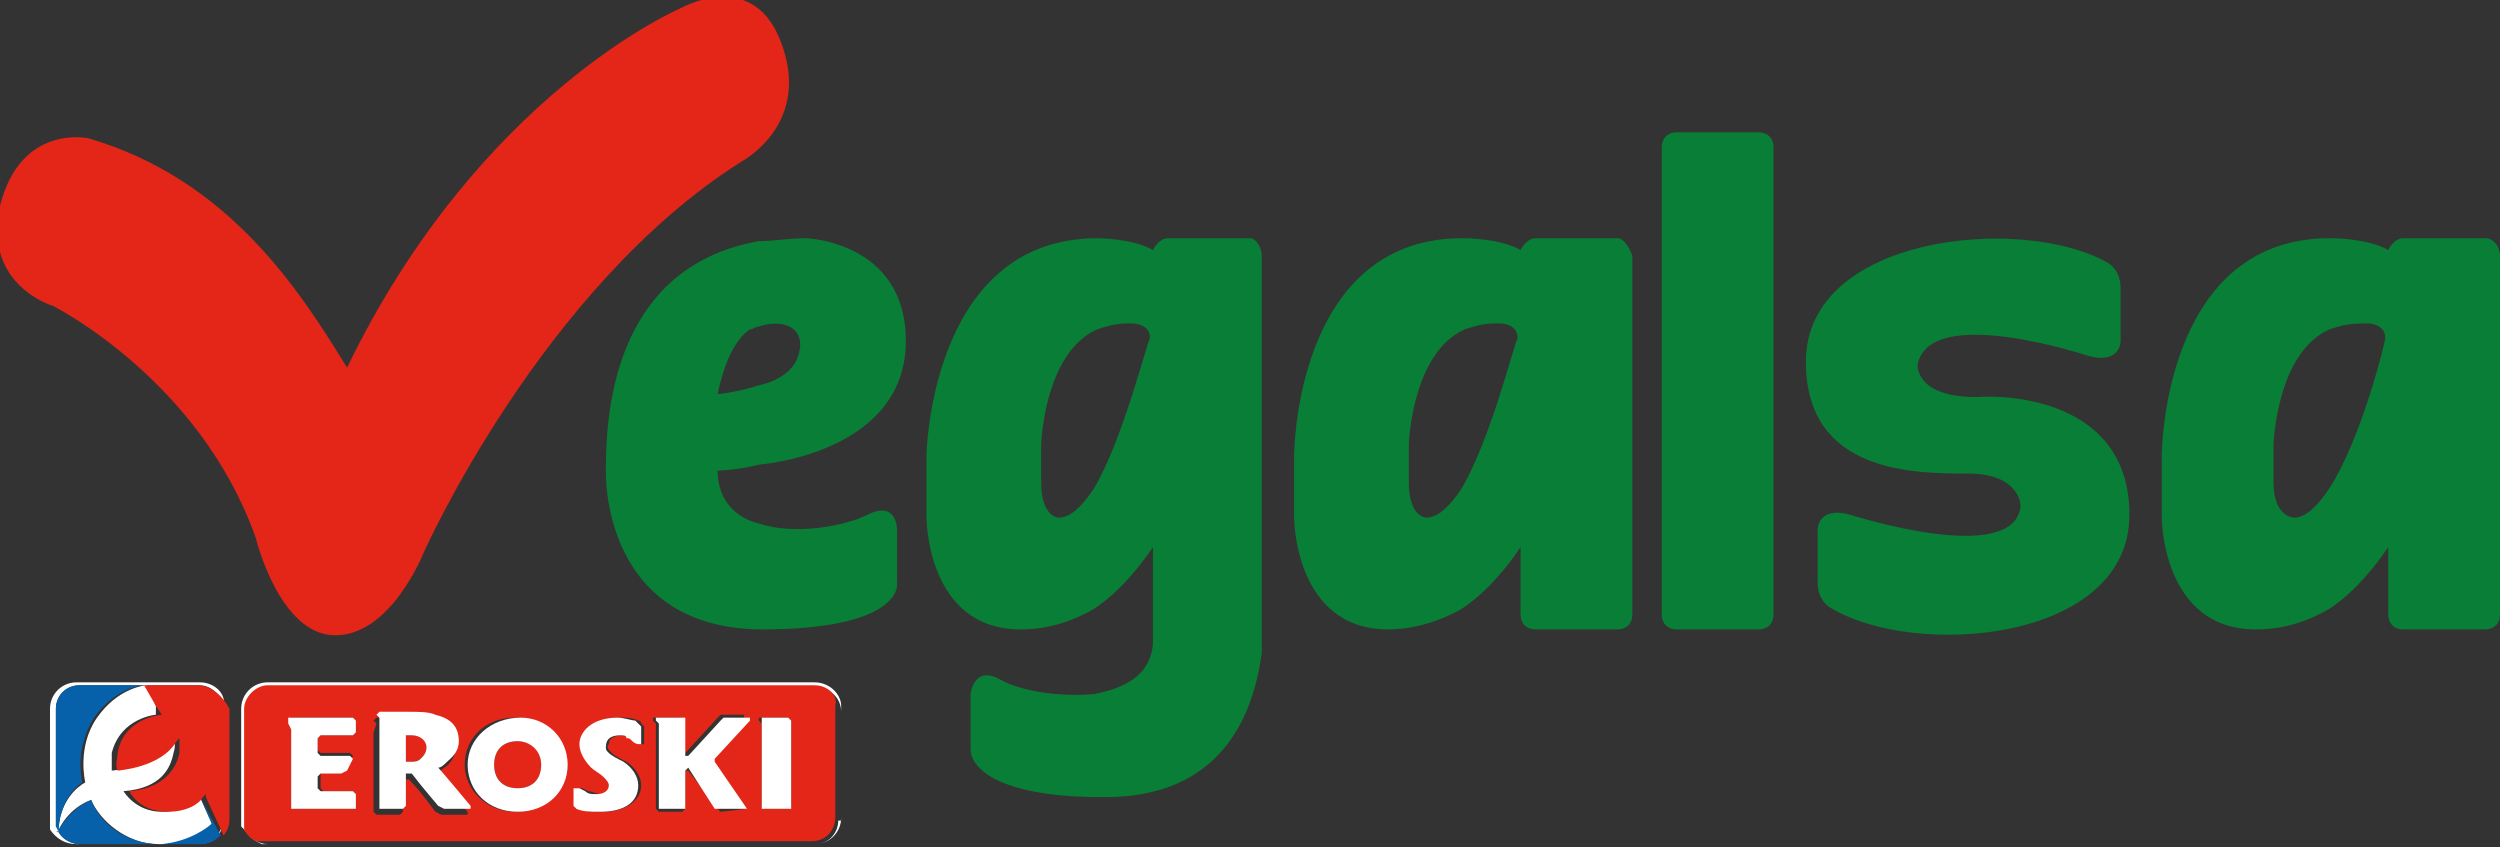
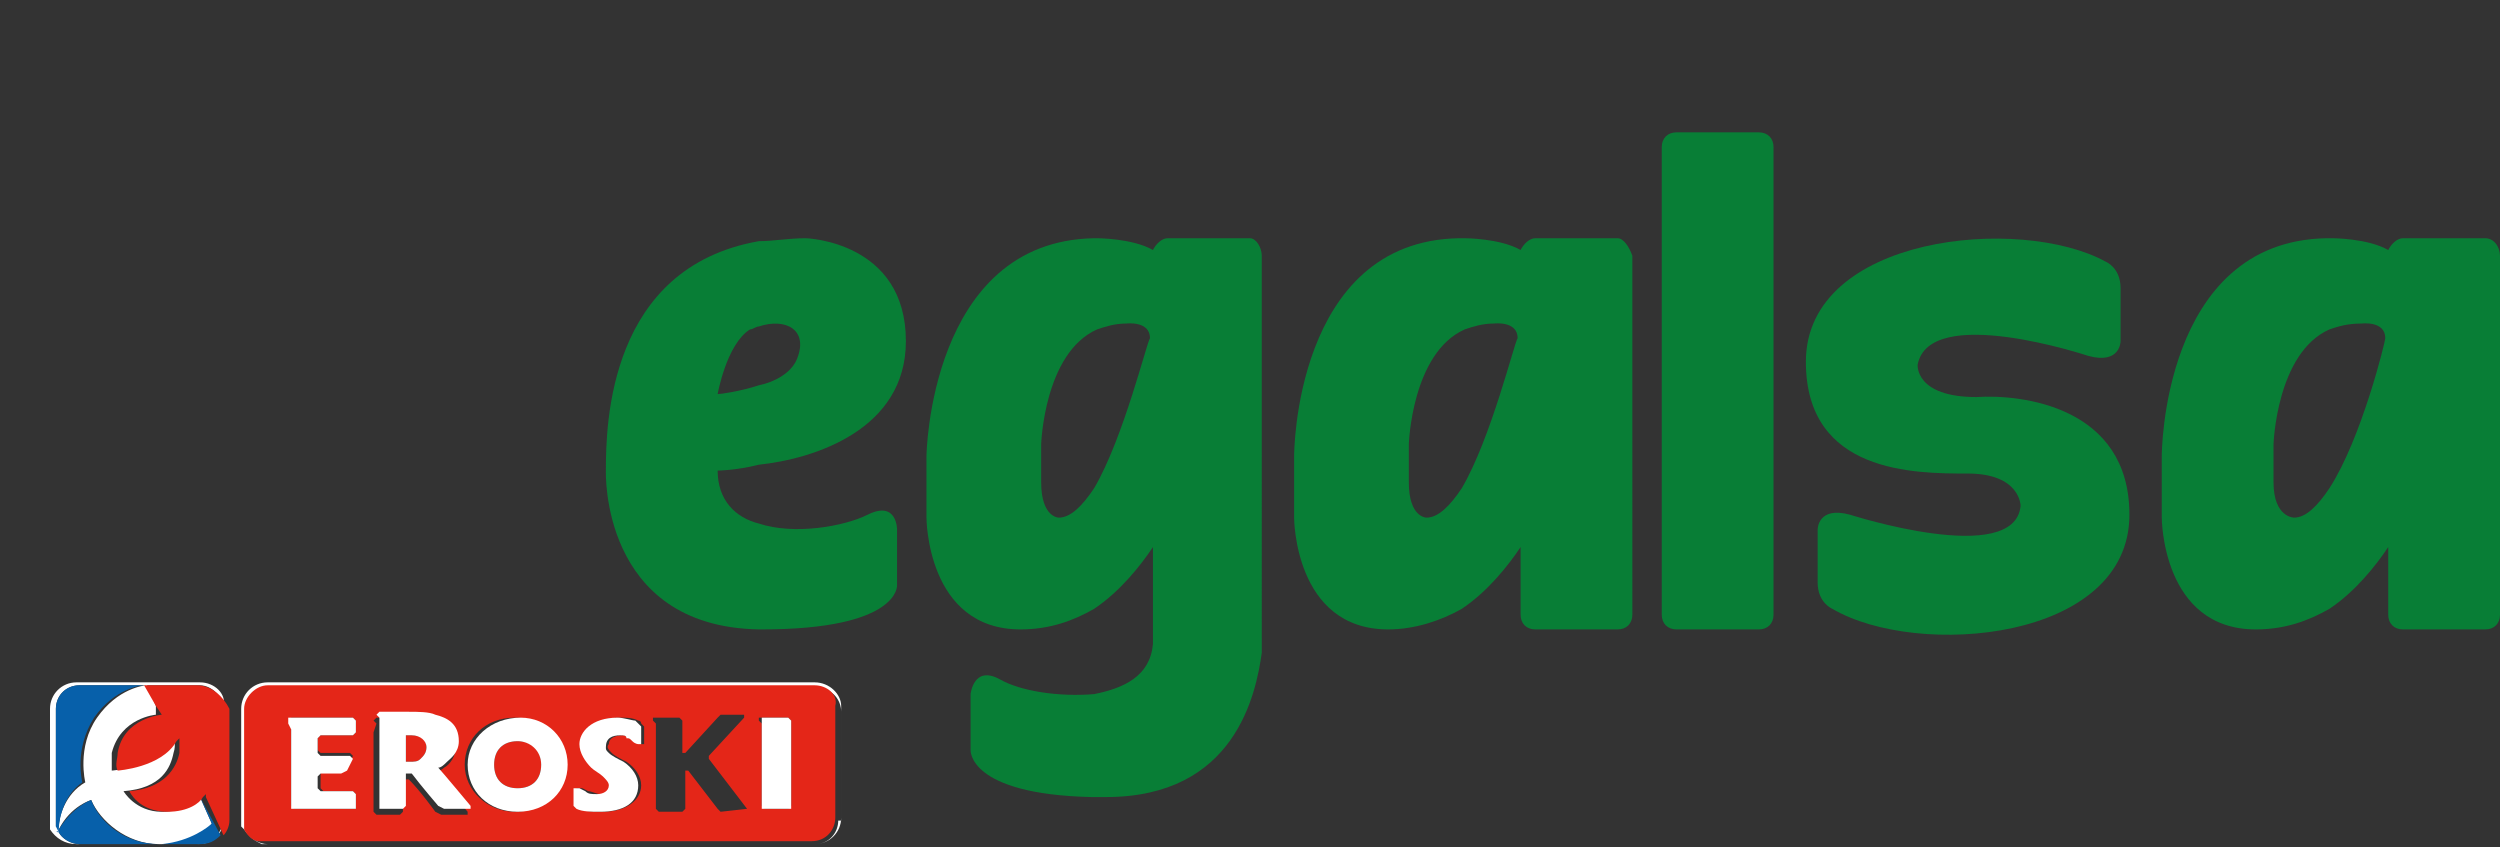
<svg xmlns="http://www.w3.org/2000/svg" version="1.1" id="Capa_1" x="0px" y="0px" viewBox="0 0 85 28.8" style="enable-background:new 0 0 85 28.8;" xml:space="preserve">
  <rect x="0" y="0" width="85" height="28.8" fill="#333333" stroke="none" />
  <style type="text/css">
	.st0{fill:none;}
	.st1{fill:#FFFFFF;}
	.st2{fill:#E42618;}
	.st3{fill:#0760AA;}
	.st4{fill:#087E36;}
</style>
  <g>
    <path class="st0" d="M50.7,11.1c-0.4,0-0.7,0-1,0.2c-1.8,0.8-1.9,3.9-1.9,3.9v1.3c0,1.2,0.6,1.2,0.6,1.2c0.4,0,0.8-0.4,1.2-1   c1.1-1.7,1.9-5,1.9-5C51.5,11,50.7,11.1,50.7,11.1z" />
    <path class="st0" d="M38.2,11.1c-0.4,0-0.8,0-1,0.2c-1.8,0.8-1.9,3.9-1.9,3.9v1.3c0,1.2,0.6,1.2,0.6,1.2c0.4,0,0.8-0.4,1.2-1   c1.1-1.7,1.8-5,1.8-5C39.1,11,38.2,11.1,38.2,11.1z" />
    <path class="st0" d="M27.1,12.2c0.4-1-0.5-1.5-1.3-1.1c-0.1,0-0.2,0.1-0.3,0.1c-0.8,0.5-1.1,2.2-1.1,2.2c0.2,0,0.8-0.1,1.4-0.2   C26.3,13,26.9,12.7,27.1,12.2z" />
    <path class="st0" d="M80.3,11.1c-0.4,0-0.8,0-1.1,0.2c-1.8,0.8-1.9,3.9-1.9,3.9v1.3c0,1.2,0.7,1.2,0.7,1.2c0.4,0,0.8-0.4,1.2-1   c1.1-1.7,1.9-5,1.9-5C81.1,11,80.3,11.1,80.3,11.1z" />
    <path class="st1" d="M27.7,23.2H9.1c-0.5,0-0.9,0.4-0.9,0.9v3.8c0,0.1,0,0.2,0,0.2l0.1,0.1c0.2,0.3,0.5,0.5,0.8,0.5h18.6   c0.5,0,0.9-0.4,0.9-0.9v-3.8C28.6,23.6,28.2,23.2,27.7,23.2z M28.5,27.9c0,0.4-0.3,0.8-0.8,0.8H9.1c-0.1,0-0.2,0-0.2,0   c-0.2-0.1-0.4-0.2-0.5-0.4l0-0.1c0-0.1,0-0.1,0-0.2v-3.8c0-0.4,0.4-0.8,0.8-0.8h18.6c0.5,0,0.8,0.4,0.8,0.8V27.9z" />
    <path class="st1" d="M6.8,23.2H2.6c-0.5,0-0.9,0.4-0.9,0.9v3.8c0,0.1,0,0.1,0,0.2v0l0,0l0,0l0,0.1c0.2,0.3,0.5,0.5,0.9,0.5h4.1   c0.5,0,0.9-0.4,0.9-0.9v-3.8C7.7,23.6,7.3,23.2,6.8,23.2z M1.9,28.1c0-0.1,0-0.2,0-0.2v-3.8c0-0.5,0.4-0.8,0.8-0.8h2.3   c-0.1,0-1,0.1-1.7,1.1c-0.7,1-0.4,2.2-0.4,2.2C2.2,27,2,27.8,2,28.1l0,0.1c0,0,0-0.1,0-0.1L1.9,28.1z M7.6,27.9   c0,0.2-0.1,0.4-0.2,0.5l0,0c-0.1,0.2-0.4,0.3-0.7,0.3H2.7c-0.3,0-0.6-0.2-0.7-0.4l0-0.1c0.4-0.8,1.1-1,1.1-1   c0.3,0.7,1.2,1.5,2.3,1.5h0.1c1.1,0,1.7-0.6,1.7-0.7l-0.4-0.9l0-0.1c0,0,0,0,0,0l0,0c0,0,0,0,0,0c0,0,0,0,0,0c0,0,0,0.1-0.1,0.1   c-0.2,0.2-0.5,0.5-1.2,0.5c0,0,0,0,0,0s0,0,0,0c-0.9,0-1.3-0.7-1.3-0.7c1.3-0.1,1.6-0.8,1.7-1.3c0.1-0.3,0-0.5,0-0.5c0,0,0,0,0,0v0   c0,0-0.1,0.1-0.1,0.1c-0.5,0.9-2,1-2,1c0-0.2,0-0.4,0-0.6c0.3-1.2,1.5-1.3,1.5-1.3L5.3,24l-0.3-0.7h1.8c0.4,0,0.8,0.4,0.8,0.8V27.9   z" />
    <path class="st2" d="M16.8,26c0,0.5,0.3,0.8,0.8,0.8c0.5,0,0.8-0.3,0.8-0.8c0-0.5-0.3-0.8-0.8-0.8C17.1,25.2,16.8,25.5,16.8,26z" />
    <path class="st2" d="M14.3,25.8c0.1-0.1,0.2-0.2,0.2-0.4c0-0.3-0.2-0.4-0.5-0.4h-0.2v0.9h0.1C14.1,25.9,14.2,25.9,14.3,25.8z" />
    <path class="st2" d="M27.7,23.3H9.1c-0.4,0-0.8,0.4-0.8,0.8v3.8c0,0.1,0,0.1,0,0.2l0,0.1c0.1,0.2,0.3,0.4,0.5,0.4   c0.1,0,0.1,0,0.2,0h18.6c0.5,0,0.8-0.4,0.8-0.8v-3.8C28.5,23.6,28.1,23.3,27.7,23.3z M25.9,24.8l0-0.2l-0.1-0.1l0-0.1H26h0.2h0.6   l0.1,0.1v2.9l-0.1,0.1H26l-0.1-0.1V24.8z M25.4,27.5L25.4,27.5l-0.9,0.1l-0.1-0.1l-1-1.3l-0.1,0v1.3l-0.1,0.1h-0.8l-0.1-0.1v-2.7   l0-0.2l-0.1-0.1l0-0.1h0.1h0.2h0.6l0.1,0.1v1.1l0.1,0l1.1-1.2l0.1-0.1h0.8l0,0.1l-1.2,1.3v0.1L25.4,27.5z M20.8,25.6   c0.1,0.1,0.3,0.2,0.5,0.3c0.3,0.2,0.5,0.5,0.5,0.8c0,0.5-0.5,0.9-1.3,0.9c-0.3,0-0.6,0-0.8-0.1h0l-0.1-0.1v-0.6l0.1,0l0.1,0   l0.2,0.1c0.1,0,0.3,0.1,0.4,0.1c0.2,0,0.4-0.1,0.4-0.3c0-0.1-0.1-0.2-0.2-0.3c-0.1-0.1-0.3-0.2-0.4-0.3c-0.2-0.2-0.4-0.4-0.4-0.8   c0-0.5,0.4-0.9,1.3-0.9c0.2,0,0.4,0,0.6,0.1c0.1,0,0.1,0.1,0.1,0.1l0.1,0.1v0.6l-0.1,0c0,0-0.1,0-0.2-0.1c-0.1,0-0.1-0.1-0.2-0.1   c-0.1,0-0.1-0.1-0.2-0.1c-0.3,0-0.5,0.1-0.5,0.3C20.6,25.4,20.7,25.5,20.8,25.6z M19.2,26c0,0.9-0.7,1.6-1.7,1.6   c-0.9,0-1.7-0.7-1.7-1.6c0-0.9,0.7-1.6,1.7-1.6C18.6,24.4,19.2,25.1,19.2,26z M12.8,24.6l-0.1-0.1l0.1-0.1c0,0,0.8,0,1,0   c0.3,0,0.7,0,0.9,0.1c0.3,0.1,0.8,0.3,0.8,0.9c0,0.3-0.2,0.6-0.4,0.7c-0.1,0.1-0.2,0.1-0.3,0.2c0.1,0.1,1.1,1.3,1.1,1.3l0,0.1H15   l-0.2-0.1c0,0-0.5-0.7-0.9-1.1h-0.2v1.1l-0.1,0.1h-0.8l-0.1-0.1v-2.7L12.8,24.6z M9.8,24.4H12l0.1,0.1v0.4L12,25h-1.1l-0.1,0.1v0.4   l0.1,0.1h1l0.1,0.1l-0.2,0.4l-0.1,0.1h-0.7l-0.1,0.1v0.5l0.1,0.1H12l0.1,0.1v0.5L12,27.5H10l-0.1-0.1v-2.7l0-0.2V24.4L9.8,24.4z" />
    <path class="st3" d="M6.7,27C6.7,27,6.7,27.1,6.7,27c0,0,0,0.1-0.1,0.1C6.7,27.1,6.7,27.1,6.7,27z" />
    <polygon class="st3" points="5.5,27.6 5.5,27.6 5.5,27.6  " />
    <path class="st3" d="M2,28.3l0-0.1C2,27.8,2.2,27,2.8,26.6c0,0-0.3-1.1,0.4-2.2c0.7-1,1.6-1.1,1.7-1.1H2.7c-0.5,0-0.8,0.4-0.8,0.8   v3.8c0,0.1,0,0.1,0,0.2L2,28.3C1.9,28.2,1.9,28.3,2,28.3z" />
    <path class="st3" d="M6.8,27.1L7.2,28c-0.1,0.1-0.7,0.6-1.7,0.7H5.4c-1.1,0-2-0.7-2.3-1.5c0,0-0.6,0.2-1.1,1l0,0.1   c0.1,0.2,0.4,0.4,0.7,0.4h4.1c0.3,0,0.5-0.1,0.7-0.3l0,0c0,0,0,0,0,0L6.8,27.1z" />
    <path class="st2" d="M6.7,23.3H4.9L5.3,24l0.2,0.3c0,0-1.3,0.1-1.5,1.3c0,0.2-0.1,0.4,0,0.6c0,0,1.5-0.1,2-1c0,0,0.1-0.1,0.1-0.1v0   c0,0,0,0,0,0c0,0,0,0.2,0,0.5c-0.1,0.5-0.5,1.2-1.7,1.3c0,0,0.3,0.7,1.3,0.7l0,0c0.7,0,1.1-0.3,1.2-0.5c0,0,0.1-0.1,0.1-0.1   c0,0,0,0,0,0l0,0c0,0,0,0,0,0l0,0.1l0.6,1.3c0,0,0,0,0,0c0.1-0.1,0.2-0.3,0.2-0.5v-3.8C7.6,23.7,7.2,23.3,6.7,23.3z" />
    <path class="st1" d="M15.9,26c0,0.9,0.7,1.6,1.7,1.6c1,0,1.7-0.7,1.7-1.6c0-0.9-0.7-1.6-1.6-1.6C16.7,24.4,15.9,25.1,15.9,26z    M18.4,26c0,0.5-0.3,0.8-0.8,0.8c-0.5,0-0.8-0.3-0.8-0.8c0-0.5,0.3-0.8,0.8-0.8C18,25.2,18.4,25.5,18.4,26z" />
-     <polygon class="st1" points="25.5,24.5 25.5,24.4 24.6,24.4 24.5,24.5 23.4,25.7 23.3,25.7 23.3,24.5 23.3,24.4 22.7,24.4    22.5,24.4 22.3,24.4 22.3,24.5 22.4,24.6 22.4,24.8 22.4,27.5 22.5,27.5 23.3,27.5 23.3,27.5 23.3,26.2 23.4,26.1 24.3,27.5    24.5,27.5 25.4,27.5 25.4,27.5 24.3,25.9 24.3,25.8  " />
    <polygon class="st1" points="26.8,27.5 26.9,27.5 26.9,24.5 26.8,24.4 26.2,24.4 26,24.4 25.9,24.4 25.9,24.5 25.9,24.6 25.9,24.8    25.9,27.5 26,27.5  " />
    <polygon class="st1" points="9.9,24.8 9.9,27.5 10,27.5 12,27.5 12.1,27.5 12.1,27 12,26.9 10.9,26.9 10.8,26.8 10.8,26.4    10.9,26.3 11.6,26.3 11.8,26.2 12,25.8 11.9,25.7 10.9,25.7 10.8,25.6 10.8,25.1 10.9,25 12,25 12.1,24.9 12.1,24.5 12,24.4    9.8,24.4 9.8,24.5 9.8,24.6  " />
    <path class="st1" d="M21.1,25c0.1,0,0.2,0,0.2,0.1c0.1,0,0.1,0,0.2,0.1c0.1,0.1,0.2,0.1,0.2,0.1l0.1,0v-0.6l-0.1-0.1   c0,0,0,0-0.1-0.1c-0.1,0-0.4-0.1-0.6-0.1c-0.9,0-1.3,0.5-1.3,0.9c0,0.3,0.2,0.6,0.4,0.8c0.1,0.1,0.3,0.2,0.4,0.3   c0.1,0.1,0.2,0.2,0.2,0.3c0,0.2-0.2,0.3-0.4,0.3c-0.2,0-0.3,0-0.4-0.1l-0.2-0.1l-0.1,0l-0.1,0v0.6l0.1,0.1h0   c0.2,0.1,0.5,0.1,0.8,0.1c0.8,0,1.3-0.3,1.3-0.9c0-0.3-0.2-0.6-0.5-0.8c-0.2-0.1-0.4-0.2-0.5-0.3c-0.1-0.1-0.1-0.1-0.1-0.2   C20.6,25.1,20.8,25,21.1,25z" />
    <path class="st1" d="M12.9,27.5h0.8l0.1-0.1v-1.1H14c0.3,0.4,0.9,1.1,0.9,1.1l0.2,0.1h0.9l0-0.1c0,0-1-1.2-1.1-1.3   c0.1,0,0.2-0.1,0.3-0.2c0.1-0.1,0.4-0.3,0.4-0.7c0-0.6-0.4-0.8-0.8-0.9c-0.2-0.1-0.6-0.1-0.9-0.1c-0.1,0-1,0-1,0l-0.1,0.1l0.1,0.1   l0,0.2L12.9,27.5L12.9,27.5z M13.8,25H14c0.3,0,0.5,0.2,0.5,0.4c0,0.2-0.1,0.3-0.2,0.4c-0.1,0.1-0.2,0.1-0.4,0.1h-0.1V25z" />
-     <path class="st2" d="M8.7,18.3c0,0,0.8,3.3,2.7,3.3c1.9,0,3-2.8,3-2.8s4-9,10.8-13.3c0,0,2.5-1.3,1.3-4.2c-1-2.4-3.4-1-3.4-1   s-6.8,2.9-11.3,12.2c-1.6-2.6-4-6.4-8.8-7.8c0,0-2.3-0.5-3,2.3c-0.6,2.7,1.8,3.4,1.8,3.4S6.8,12.9,8.7,18.3z" />
    <path class="st4" d="M59.8,4.5H57c-0.3,0-0.5,0.2-0.5,0.5v15.9c0,0.3,0.2,0.5,0.5,0.5h2.8c0.3,0,0.5-0.2,0.5-0.5V5   C60.3,4.7,60.1,4.5,59.8,4.5z" />
    <path class="st4" d="M55,8.1h-2.8c-0.2,0-0.4,0.2-0.5,0.4c-0.7-0.4-1.9-0.4-1.9-0.4h-0.2c-5.6,0.1-5.6,7.4-5.6,7.4v2.1   c0,0,0,3.8,3.2,3.8c0.9,0,1.8-0.3,2.5-0.7c0.9-0.6,1.6-1.5,2-2.1v2.3c0,0.3,0.2,0.5,0.5,0.5H55c0.3,0,0.5-0.2,0.5-0.5V8.7   C55.4,8.4,55.2,8.1,55,8.1z M49.7,16.6c-0.4,0.6-0.8,1-1.2,1c0,0-0.6,0-0.6-1.2v-1.3c0,0,0.1-3.1,1.9-3.9c0.3-0.1,0.6-0.2,1-0.2   c0,0,0.8-0.1,0.8,0.5C51.5,11.6,50.7,14.9,49.7,16.6z" />
    <path class="st4" d="M84.5,8.1h-2.8c-0.2,0-0.4,0.2-0.5,0.4c-0.7-0.4-1.9-0.4-1.9-0.4h-0.2c-5.6,0.1-5.6,7.4-5.6,7.4v2.1   c0,0,0,3.8,3.2,3.8c1,0,1.8-0.3,2.5-0.7c0.9-0.6,1.6-1.5,2-2.1v2.3c0,0.3,0.2,0.5,0.5,0.5h2.8c0.3,0,0.5-0.2,0.5-0.5V8.7   C85,8.4,84.8,8.1,84.5,8.1z M79.2,16.6c-0.4,0.6-0.8,1-1.2,1c0,0-0.7,0-0.7-1.2v-1.3c0,0,0.1-3.1,1.9-3.9c0.3-0.1,0.6-0.2,1.1-0.2   c0,0,0.8-0.1,0.8,0.5C81.1,11.6,80.3,14.9,79.2,16.6z" />
    <path class="st4" d="M42.5,8.1h-2.8c-0.2,0-0.4,0.2-0.5,0.4c-0.7-0.4-1.9-0.4-1.9-0.4h-0.1c-5.6,0.1-5.7,7.4-5.7,7.4v2.1   c0,0,0,3.8,3.2,3.8c1,0,1.8-0.3,2.5-0.7c0.9-0.6,1.6-1.5,2-2.1v3.3c-0.1,1.1-1,1.5-2,1.7c-1.2,0.1-2.5-0.1-3.2-0.5   c-0.9-0.5-1,0.5-1,0.5v1.9c0,0-0.1,1.5,4.1,1.6c0.1,0,0.3,0,0.5,0c4.4,0,5.1-3.5,5.3-4.9l0-0.5V8.7C42.9,8.4,42.7,8.1,42.5,8.1z    M37.2,16.6c-0.4,0.6-0.8,1-1.2,1c0,0-0.6,0-0.6-1.2v-1.3c0,0,0.1-3.1,1.9-3.9c0.3-0.1,0.6-0.2,1-0.2c0,0,0.8-0.1,0.8,0.5   C39,11.6,38.2,14.9,37.2,16.6z" />
    <path class="st4" d="M30.8,11.6c0-3.4-3.4-3.5-3.4-3.5c-0.6,0-1.1,0.1-1.6,0.1c-5.1,0.9-5.2,6.2-5.2,7.8c0,0-0.2,5.3,5.2,5.4h0.1   c4.7,0,4.6-1.5,4.6-1.5V18c0,0,0-1-1-0.5c-0.8,0.4-2.5,0.7-3.7,0.3c-0.8-0.2-1.4-0.8-1.4-1.8c0,0,0.6,0,1.4-0.2   C27.7,15.6,30.8,14.6,30.8,11.6z M24.4,13.4c0,0,0.3-1.7,1.1-2.2c0.1,0,0.2-0.1,0.3-0.1c0.9-0.3,1.7,0.1,1.3,1.1   c-0.2,0.5-0.8,0.8-1.3,0.9C25.2,13.3,24.5,13.4,24.4,13.4z" />
    <path class="st4" d="M67.2,13.5c-2.1,0-2-1.1-2-1.1c0.4-2.1,5.8-0.3,5.8-0.3c1.1,0.3,1.1-0.5,1.1-0.5V9.8c0-0.7-0.5-0.9-0.5-0.9   C68.7,7.3,61.4,8,61.4,12.3c0,3.8,3.7,3.8,5.5,3.8c1.8,0,1.8,1.1,1.8,1.1c-0.2,2.1-5.8,0.3-5.8,0.3c-1.1-0.3-1.1,0.5-1.1,0.5v1.8   c0,0.7,0.5,0.9,0.5,0.9c2.9,1.7,10.1,1.1,10.1-3.2C72.4,13.8,68.7,13.4,67.2,13.5z" />
  </g>
</svg>